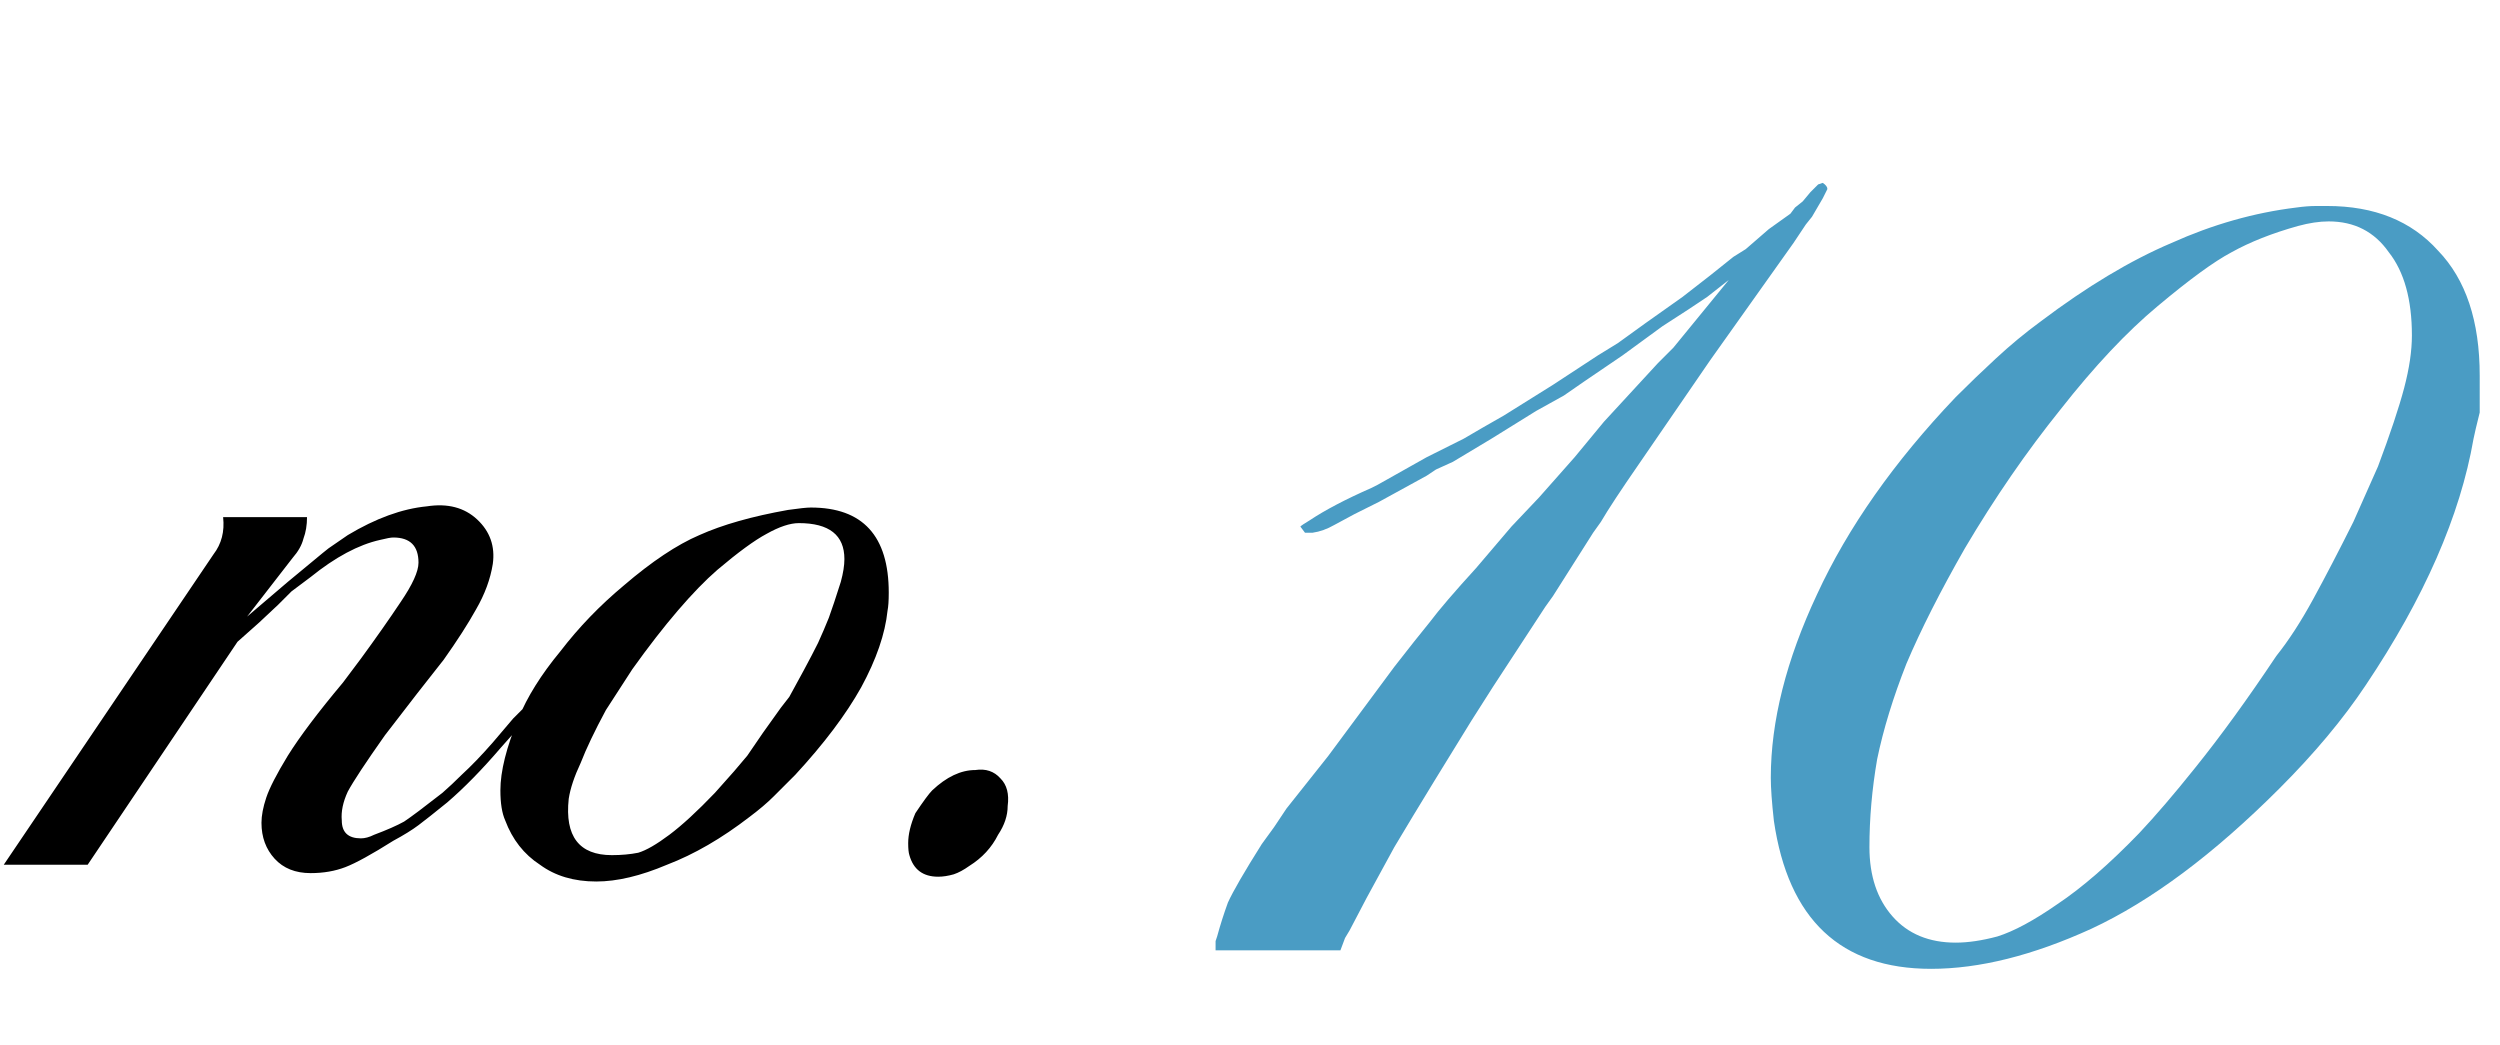
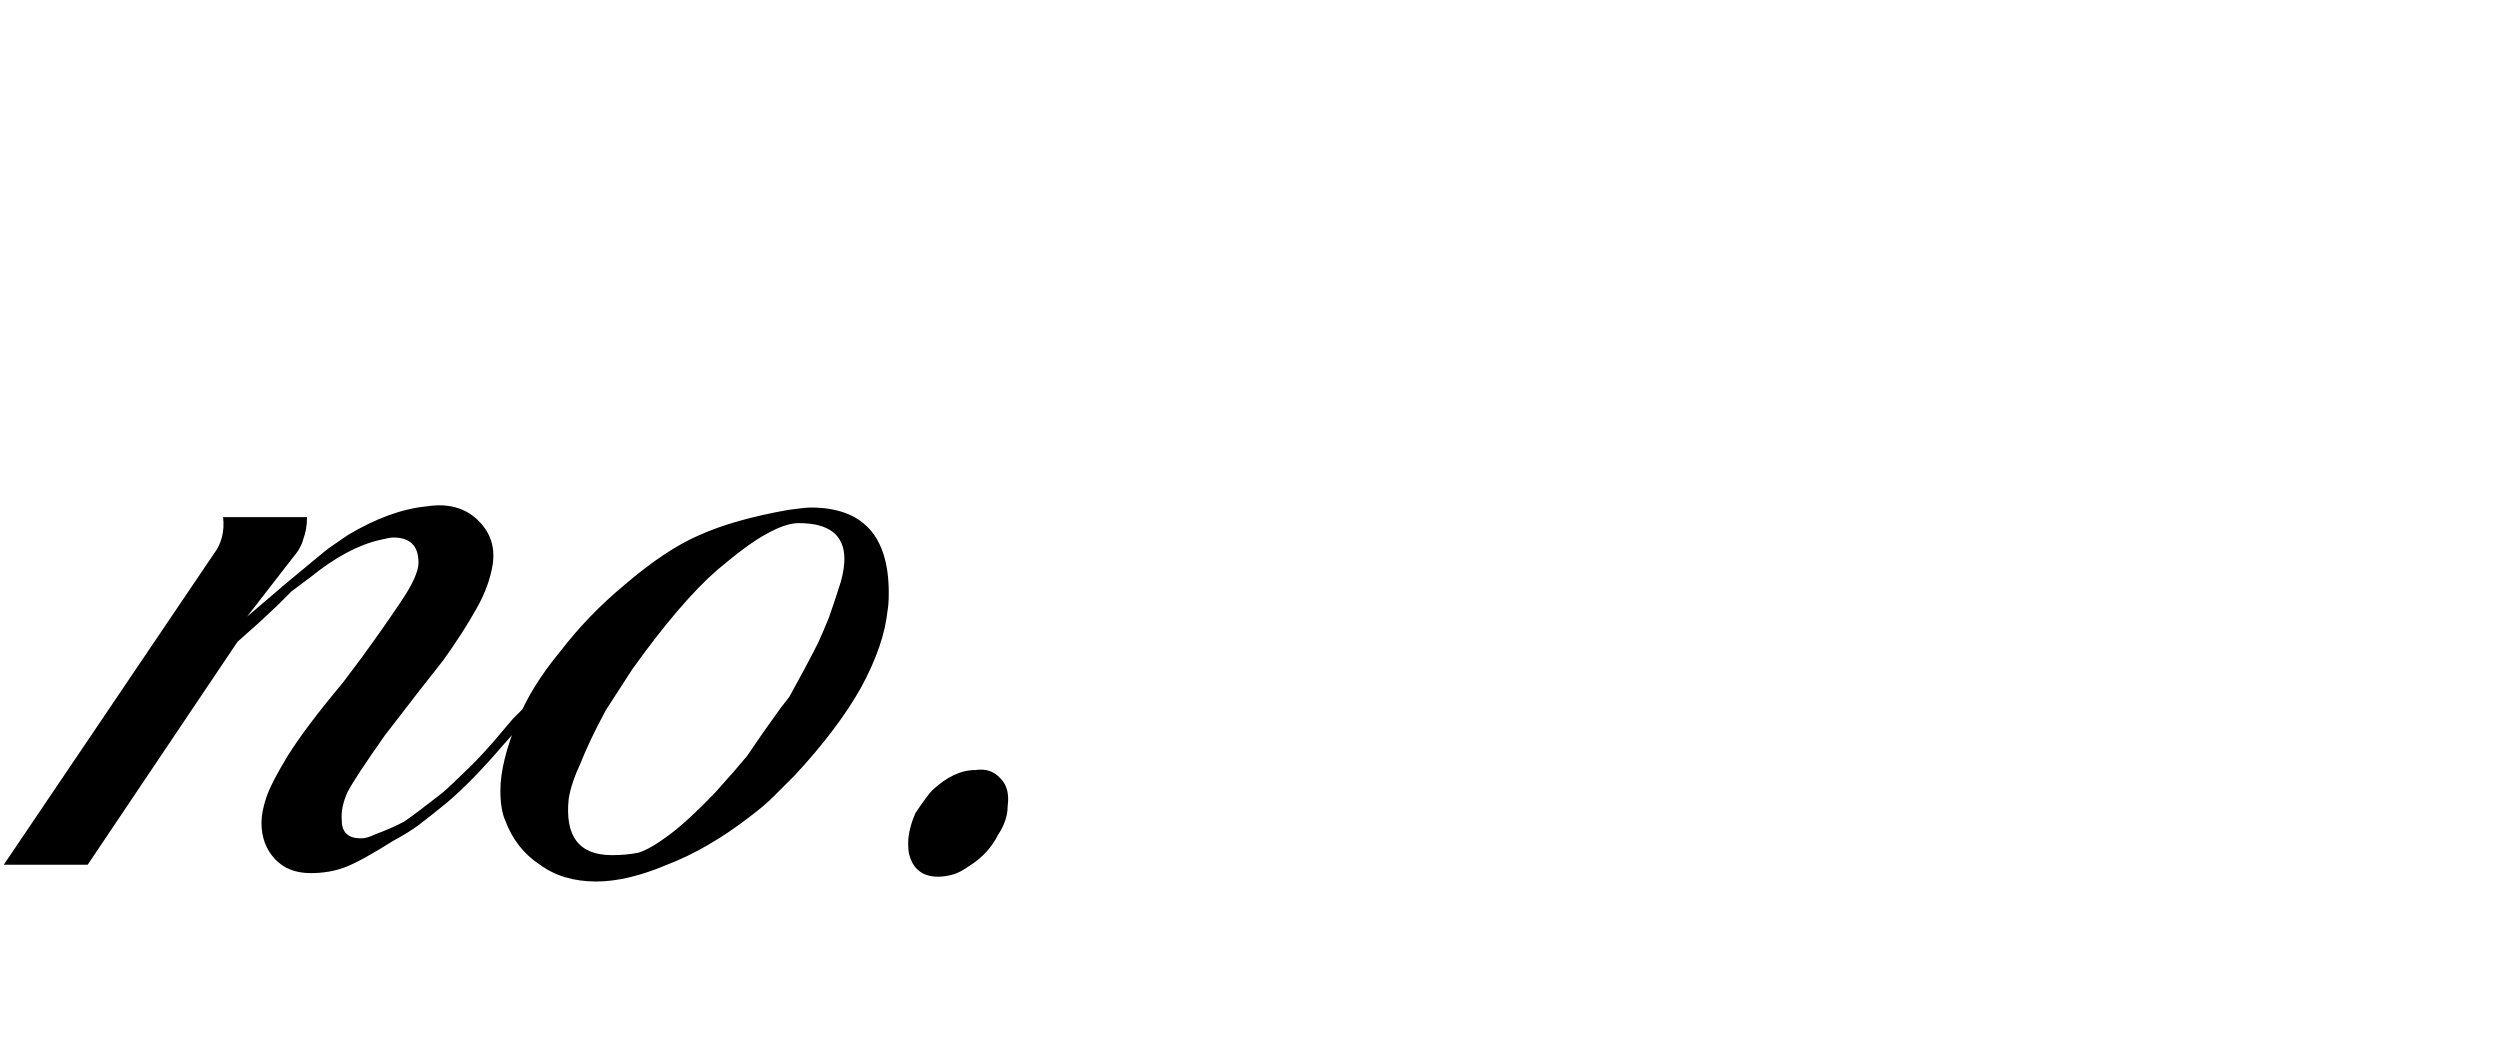
<svg xmlns="http://www.w3.org/2000/svg" width="146" height="61" viewBox="0 0 146 61" fill="none">
  <path d="M33.05 39.09L32.56 39.72L31.79 40.77L31.23 41.47L30.39 42.38L29.27 43.64C28.15 44.947 27.1 46.02 26.12 46.86C25.373 47.467 24.813 47.91 24.44 48.19C24.067 48.47 23.577 48.773 22.97 49.1C21.71 49.893 20.777 50.407 20.17 50.64C19.563 50.873 18.887 50.99 18.14 50.99C17.253 50.99 16.553 50.71 16.04 50.15C15.527 49.59 15.27 48.89 15.27 48.05C15.27 47.63 15.363 47.14 15.55 46.58C15.737 46.02 16.157 45.203 16.81 44.13C17.51 43.01 18.583 41.587 20.03 39.86L21.08 38.46C21.967 37.247 22.737 36.15 23.39 35.17C24.09 34.143 24.44 33.373 24.44 32.86C24.44 31.88 23.95 31.39 22.97 31.39C22.83 31.39 22.573 31.437 22.2 31.53C20.94 31.81 19.587 32.533 18.14 33.7L17.02 34.54L16.25 35.31L15.13 36.36L13.87 37.48L5.12 50.5H0.22L12.47 32.37C12.937 31.763 13.123 31.04 13.03 30.2H17.93C17.93 30.667 17.86 31.087 17.72 31.46C17.627 31.833 17.417 32.207 17.09 32.58L14.43 36.01L16.81 33.98L18.84 32.3L19.19 32.02L20.31 31.25C21.943 30.27 23.483 29.71 24.93 29.57C26.143 29.383 27.123 29.64 27.87 30.34C28.617 31.04 28.92 31.903 28.78 32.93C28.64 33.817 28.313 34.703 27.8 35.59C27.333 36.43 26.703 37.41 25.91 38.53L24.37 40.49L22.48 42.94C21.36 44.527 20.637 45.623 20.31 46.23C20.03 46.837 19.913 47.397 19.96 47.91C19.96 48.61 20.333 48.96 21.08 48.96C21.313 48.96 21.57 48.89 21.85 48.75C22.597 48.47 23.18 48.213 23.6 47.98C24.02 47.7 24.767 47.14 25.84 46.3C26.213 45.973 26.587 45.623 26.96 45.25C27.52 44.737 28.127 44.107 28.78 43.36L29.97 41.96L30.74 41.19C30.973 40.863 31.23 40.513 31.51 40.14C31.79 39.767 31.953 39.51 32 39.37C32.373 38.903 32.653 38.693 32.84 38.74L33.05 39.09ZM51.833 35.66C51.693 37.013 51.18 38.507 50.293 40.14C49.406 41.727 48.123 43.43 46.443 45.25C46.023 45.67 45.603 46.09 45.183 46.51C44.81 46.883 44.343 47.28 43.783 47.7C42.15 48.96 40.54 49.893 38.953 50.5C37.413 51.153 36.036 51.48 34.823 51.48C33.516 51.48 32.42 51.153 31.533 50.5C30.6 49.893 29.923 49.03 29.503 47.91C29.316 47.49 29.223 46.907 29.223 46.16C29.223 45.04 29.573 43.64 30.273 41.96C30.786 40.7 31.603 39.393 32.723 38.04C33.796 36.64 35.033 35.357 36.433 34.19C38.066 32.79 39.536 31.81 40.843 31.25C42.196 30.643 43.923 30.153 46.023 29.78C46.676 29.687 47.12 29.64 47.353 29.64C50.386 29.64 51.903 31.297 51.903 34.61C51.903 35.077 51.88 35.427 51.833 35.66ZM49.103 33.98C49.243 33.467 49.313 33.023 49.313 32.65C49.313 31.25 48.426 30.55 46.653 30.55C46.14 30.55 45.51 30.76 44.763 31.18C44.063 31.553 43.106 32.253 41.893 33.28C41.193 33.887 40.423 34.68 39.583 35.66C38.743 36.64 37.856 37.783 36.923 39.09L35.383 41.47C34.73 42.683 34.24 43.71 33.913 44.55C33.54 45.343 33.306 46.043 33.213 46.65C32.98 48.843 33.82 49.94 35.733 49.94C36.293 49.94 36.806 49.893 37.273 49.8C37.74 49.66 38.346 49.31 39.093 48.75C39.84 48.19 40.726 47.373 41.753 46.3L42.873 45.04L43.643 44.13L44.553 42.8L45.603 41.33L46.093 40.7C46.326 40.28 46.606 39.767 46.933 39.16C47.26 38.553 47.54 38.017 47.773 37.55C48.006 37.037 48.216 36.547 48.403 36.08C48.59 35.567 48.823 34.867 49.103 33.98ZM58.848 47.07C58.848 47.63 58.662 48.19 58.288 48.75C57.915 49.497 57.355 50.103 56.608 50.57C56.282 50.803 55.978 50.967 55.698 51.06C55.372 51.153 55.068 51.2 54.788 51.2C53.902 51.2 53.342 50.78 53.108 49.94C53.062 49.8 53.038 49.567 53.038 49.24C53.038 48.727 53.178 48.143 53.458 47.49C53.925 46.79 54.252 46.347 54.438 46.16C55.278 45.367 56.118 44.97 56.958 44.97C57.565 44.877 58.055 45.04 58.428 45.46C58.802 45.833 58.942 46.37 58.848 47.07Z" fill="black" />
-   <path d="M106.45 11.58L105.82 12.66L105.46 13.11L104.74 14.19L99.88 21.03C97.78 24.09 96.4 26.1 95.74 27.06C94.66 28.62 93.91 29.76 93.49 30.48L93.04 31.11L90.7 34.8L90.25 35.43L87.19 40.11L85.93 42.09L83.77 45.6L82.51 47.67L81.43 49.47L79.81 52.44L78.82 54.33L78.55 54.78L78.28 55.5H70.99V54.96L71.08 54.69C71.26 54.03 71.47 53.37 71.71 52.71C72.01 52.05 72.67 50.91 73.69 49.29L74.41 48.3L75.13 47.22L77.56 44.16L81.43 38.94C82.27 37.86 82.96 36.99 83.5 36.33C84.04 35.61 84.94 34.56 86.2 33.18L88.27 30.75L89.89 29.04L91.96 26.7L93.67 24.63L96.82 21.21L97.72 20.31L100.96 16.35L99.7 17.34L98.62 18.06L97.09 19.05L94.75 20.76L92.5 22.29L91.33 23.1L89.71 24L87.1 25.62L84.85 26.97L83.86 27.42L83.32 27.78L80.53 29.31L79.09 30.03L77.92 30.66C77.5 30.9 77.08 31.05 76.66 31.11C76.54 31.11 76.39 31.11 76.21 31.11L75.94 30.75C76 30.69 76.18 30.57 76.48 30.39C77.38 29.79 78.58 29.16 80.08 28.5L80.44 28.32L83.32 26.7L85.48 25.62L86.56 24.99L87.82 24.27L90.7 22.47L93.31 20.76L94.48 20.04L96.1 18.87L98.26 17.34L99.88 16.08L101.23 15L101.95 14.55L103.3 13.38L104.56 12.48L104.83 12.12L105.28 11.76L105.73 11.22L106.18 10.77L106.45 10.68C106.63 10.8 106.72 10.92 106.72 11.04L106.45 11.58ZM144.455 25.62C143.675 30.12 141.575 34.92 138.155 40.02C136.835 42 135.155 44.01 133.115 46.05C129.275 49.89 125.615 52.62 122.135 54.24C118.715 55.8 115.595 56.58 112.775 56.58C107.495 56.58 104.435 53.7 103.595 47.94C103.475 46.86 103.415 46.02 103.415 45.42C103.415 42.12 104.315 38.55 106.115 34.71C107.915 30.81 110.615 26.97 114.215 23.19C114.995 22.41 115.775 21.66 116.555 20.94C117.395 20.16 118.265 19.44 119.165 18.78C121.865 16.74 124.415 15.21 126.815 14.19C129.215 13.11 131.645 12.42 134.105 12.12C134.525 12.06 134.915 12.03 135.275 12.03C135.575 12.03 135.785 12.03 135.905 12.03C138.665 12.03 140.825 12.9 142.385 14.64C144.005 16.32 144.815 18.75 144.815 21.93C144.815 22.65 144.815 23.37 144.815 24.09C144.635 24.81 144.515 25.32 144.455 25.62ZM140.855 19.59C140.855 17.49 140.405 15.87 139.505 14.73C138.665 13.53 137.495 12.93 135.995 12.93C135.455 12.93 134.855 13.02 134.195 13.2C132.695 13.62 131.405 14.13 130.325 14.73C129.305 15.27 127.865 16.32 126.005 17.88C124.205 19.38 122.315 21.39 120.335 23.91C118.355 26.37 116.495 29.07 114.755 32.01C113.315 34.53 112.175 36.78 111.335 38.76C110.555 40.74 109.985 42.6 109.625 44.34C109.325 46.08 109.175 47.79 109.175 49.47C109.175 51.15 109.625 52.5 110.525 53.52C111.425 54.54 112.655 55.05 114.215 55.05C114.935 55.05 115.745 54.93 116.645 54.69C117.605 54.39 118.775 53.76 120.155 52.8C121.595 51.84 123.185 50.46 124.925 48.66C125.885 47.64 126.965 46.38 128.165 44.88C129.665 43.02 131.255 40.83 132.935 38.31C133.655 37.41 134.375 36.3 135.095 34.98C135.815 33.66 136.595 32.16 137.435 30.48L138.875 27.24C139.595 25.32 140.105 23.79 140.405 22.65C140.705 21.51 140.855 20.49 140.855 19.59Z" fill="#4A9CC4" />
</svg>